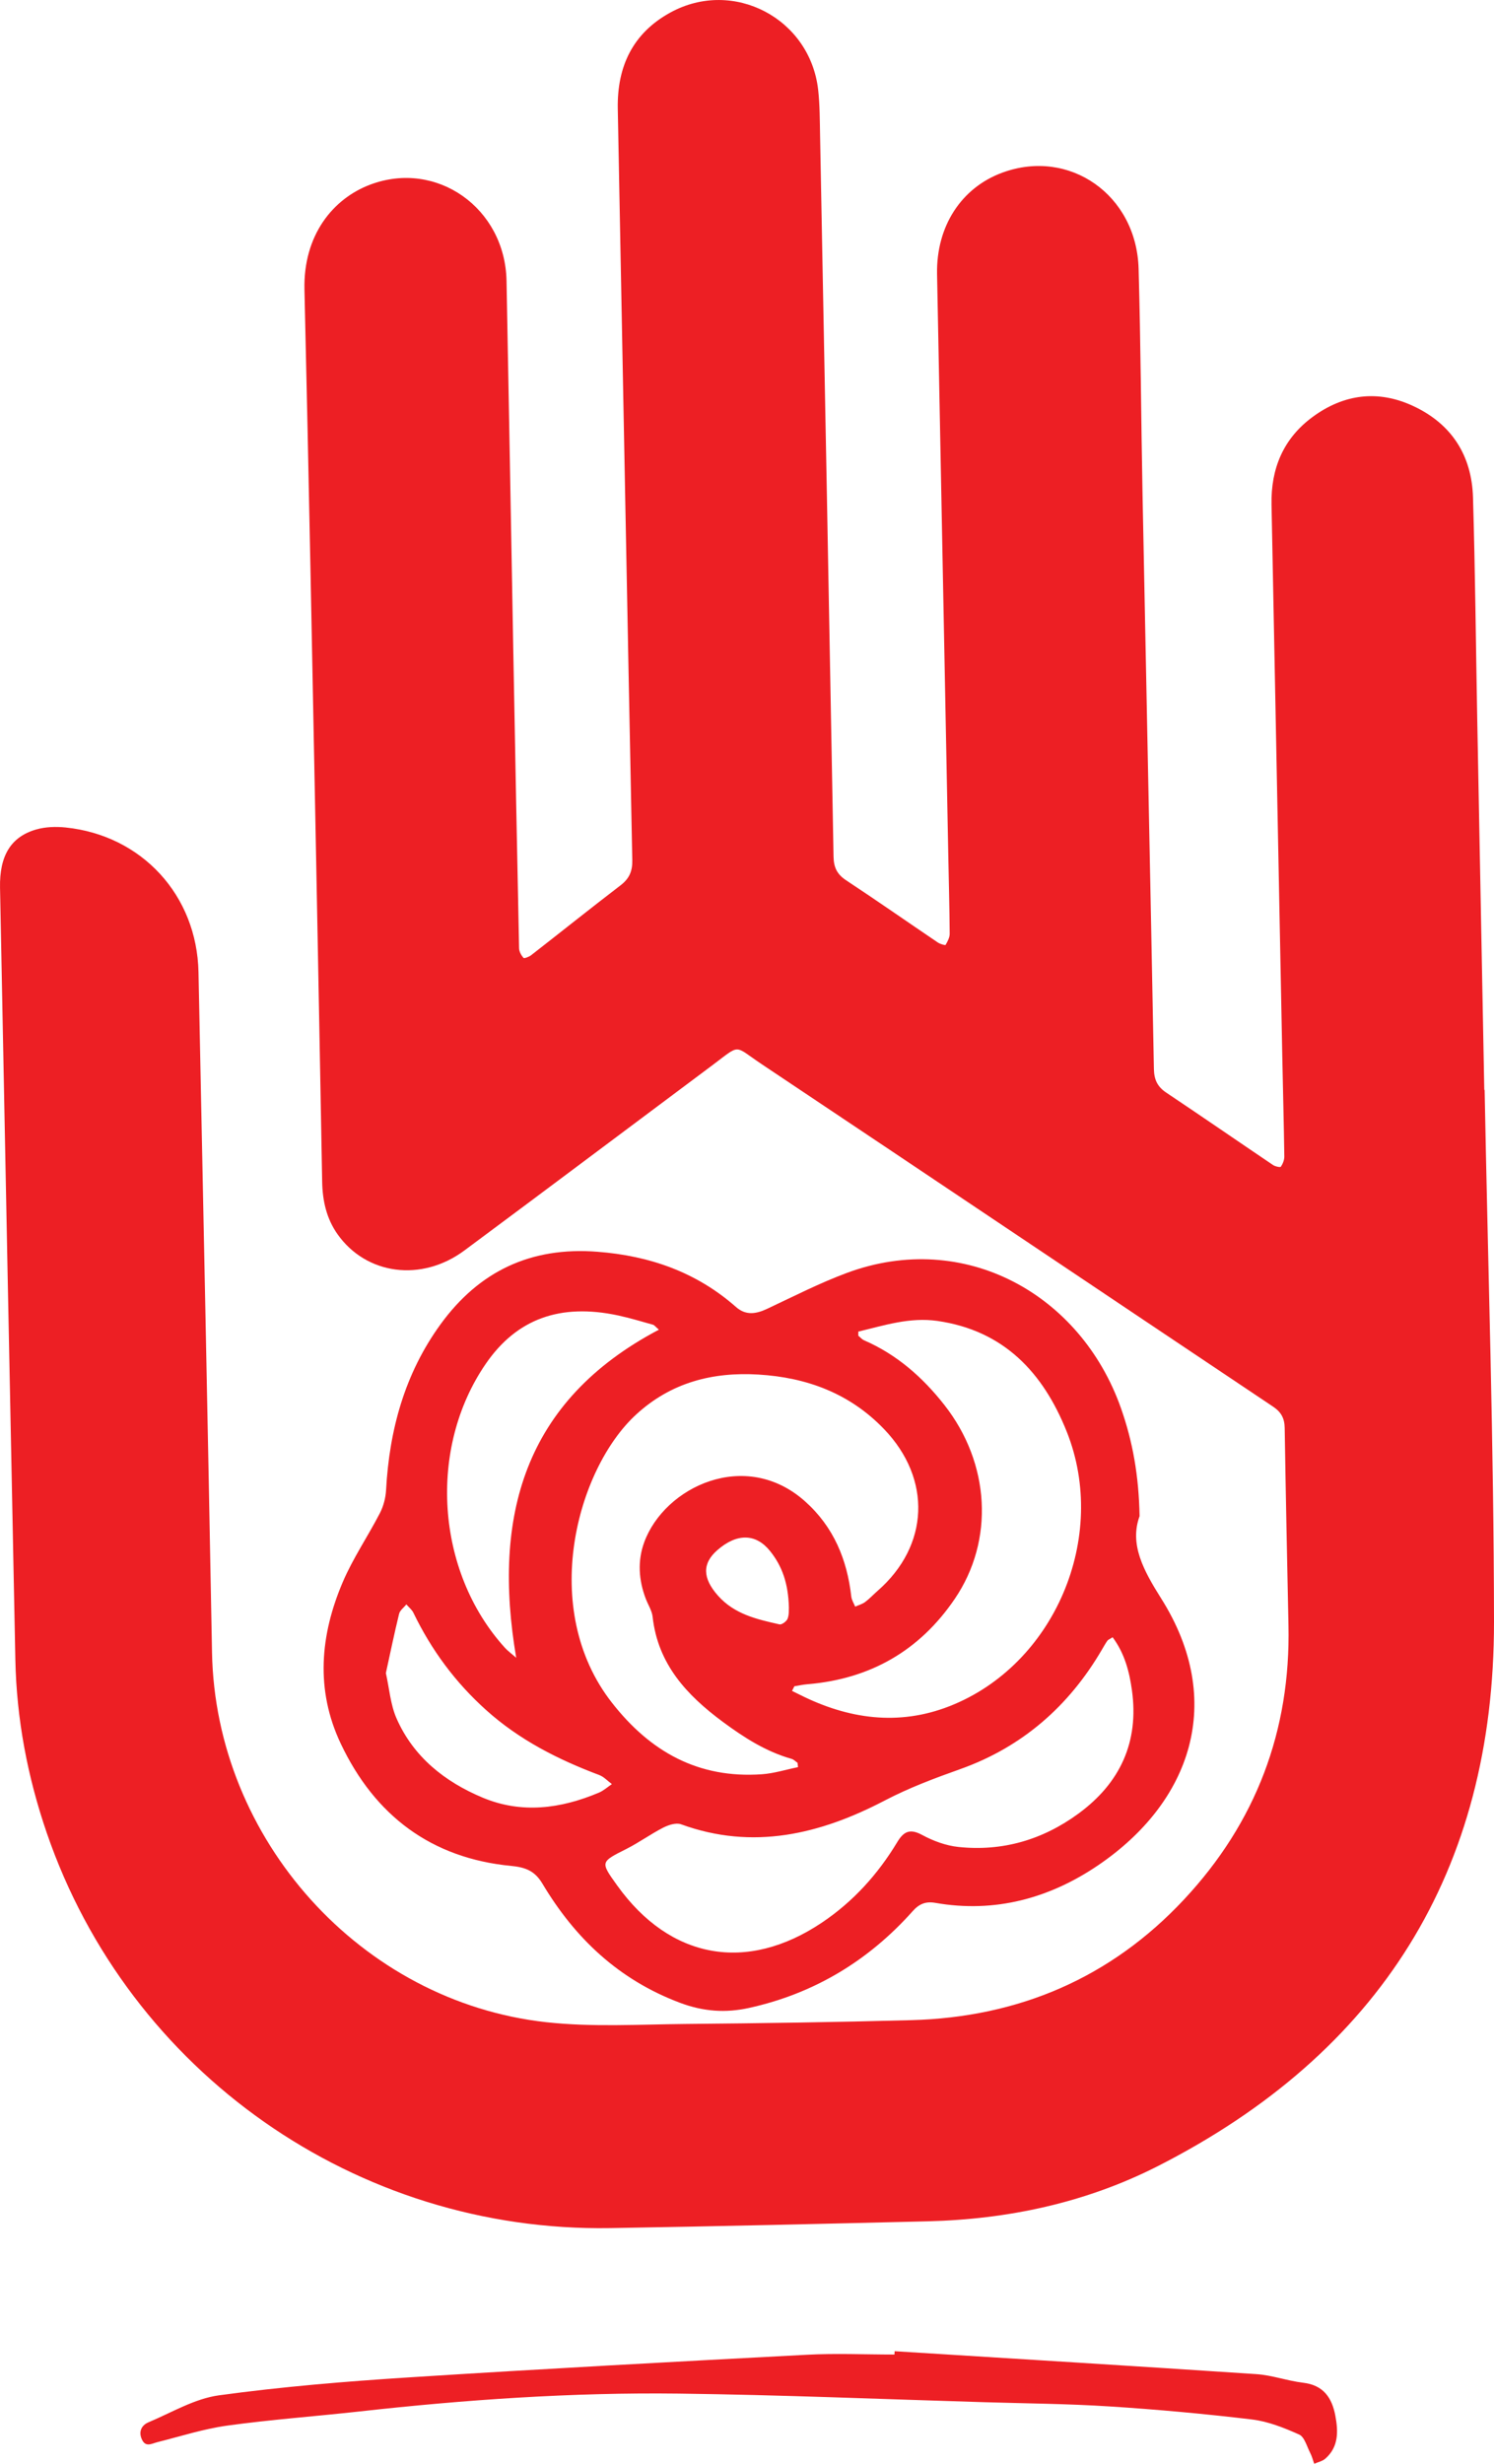
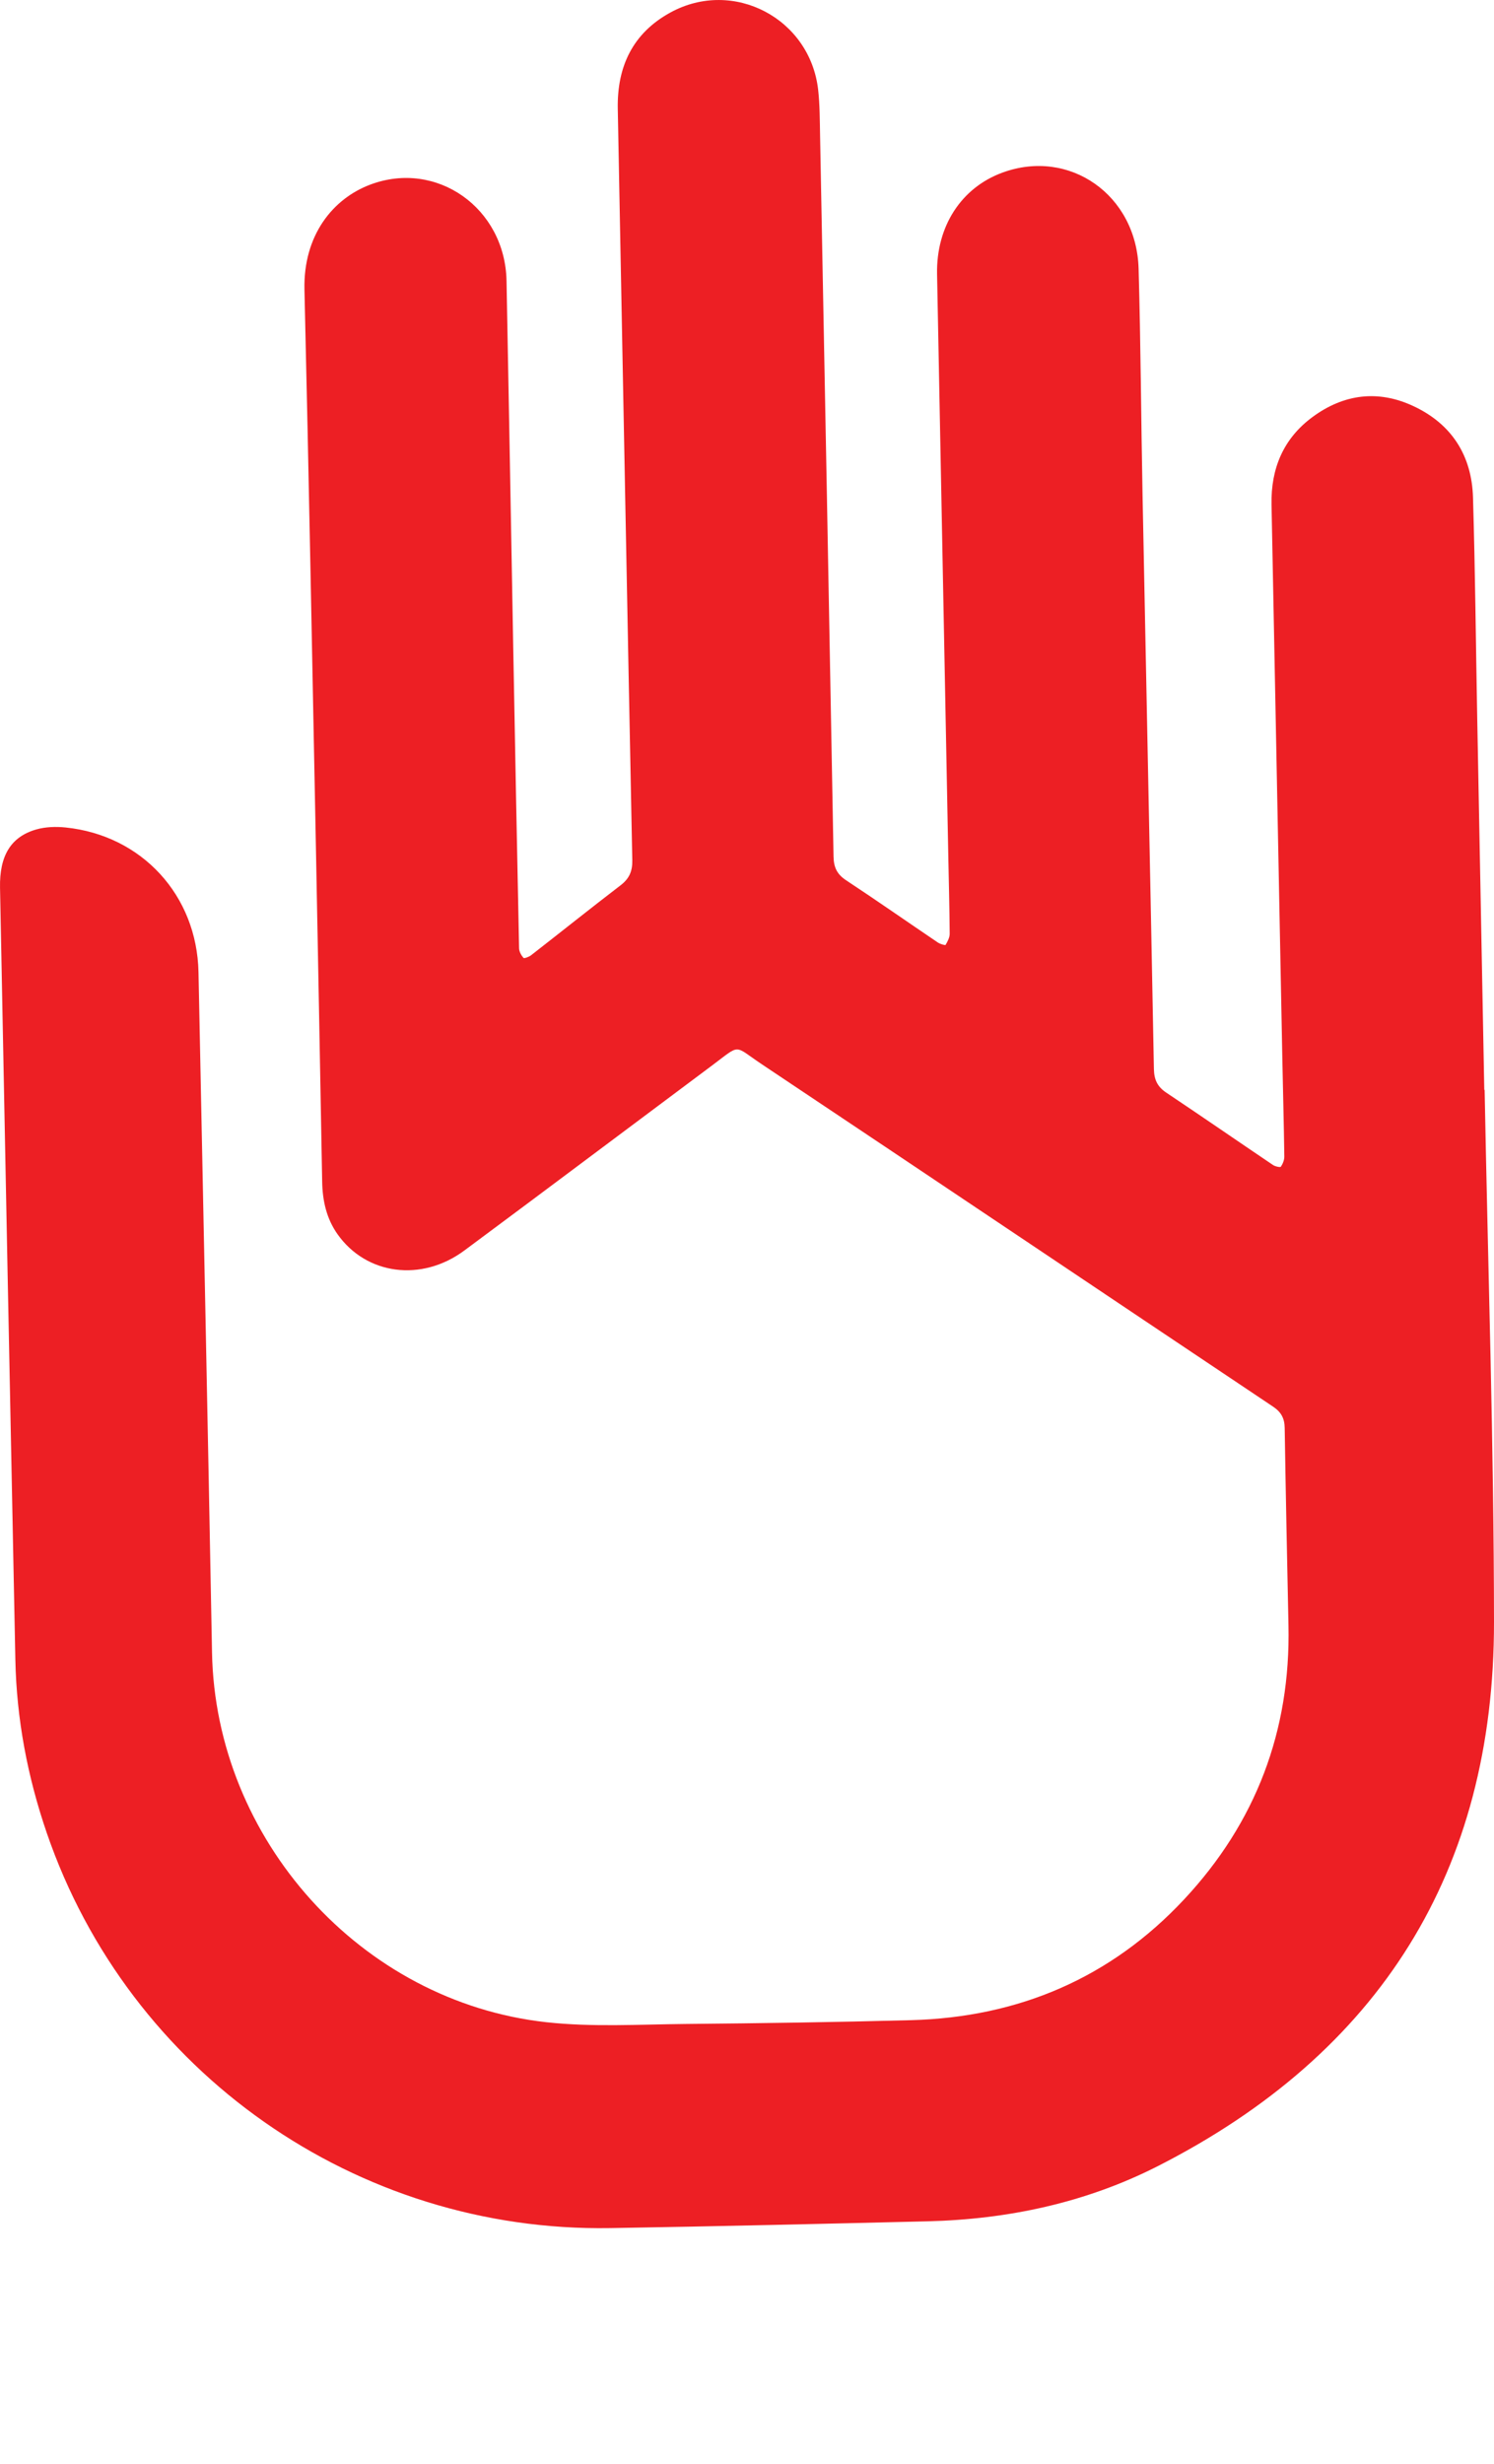
<svg xmlns="http://www.w3.org/2000/svg" version="1.1" id="Layer_1" x="0px" y="0px" width="152.896px" height="252px" viewBox="0 0 152.896 252" enable-background="new 0 0 152.896 252" xml:space="preserve">
  <path fill-rule="evenodd" clip-rule="evenodd" fill="#ED1F24" d="M151.937,111.45c0.34,18.13,0.945,36.262,0.959,54.394  c0.021,25.526-11.702,44.119-34.404,55.667c-7.341,3.734-15.317,5.445-23.57,5.644c-10.825,0.263-21.65,0.516-32.477,0.694  C36.49,228.275,13.2,211.936,4.789,187.446c-1.973-5.744-3.095-11.65-3.218-17.725c-0.537-26.315-1.052-52.632-1.568-78.948  c-0.064-3.258,1.103-5.205,3.711-5.952c0.943-0.27,2.01-0.303,2.996-0.202c7.81,0.8,13.445,6.94,13.604,14.795  c0.471,23.191,0.955,46.383,1.384,69.576c0.354,19.091,15.223,35.713,34.204,37.804c4.695,0.517,9.49,0.225,14.237,0.181  c7.701-0.071,15.404-0.181,23.103-0.389c10.991-0.298,20.427-4.305,27.956-12.368c7.331-7.851,10.89-17.226,10.664-28.001  c-0.141-6.732-0.28-13.466-0.387-20.198c-0.016-0.981-0.359-1.618-1.186-2.171c-17.451-11.666-34.875-23.372-52.335-35.022  c-2.921-1.949-2.096-2.097-5.038,0.097c-8.466,6.314-16.908,12.663-25.392,18.954c-4.389,3.256-10.043,2.492-12.981-1.663  c-1.137-1.608-1.536-3.43-1.572-5.363c-0.202-10.914-0.397-21.828-0.613-32.741c-0.385-19.496-0.741-38.99-1.2-58.483  c-0.131-5.573,2.913-9.312,6.739-10.75c6.789-2.551,13.796,2.395,13.941,9.844c0.244,12.498,0.455,24.996,0.686,37.495  c0.189,10.252,0.384,20.505,0.599,30.757c0.007,0.339,0.22,0.717,0.448,0.982c0.068,0.08,0.562-0.099,0.777-0.267  c3.056-2.376,6.078-4.796,9.153-7.149c0.895-0.684,1.23-1.438,1.208-2.573c-0.516-25.612-0.992-51.224-1.486-76.837  c-0.083-4.327,1.534-7.746,5.394-9.854c6.444-3.52,14.303,0.618,15.115,7.929c0.17,1.527,0.164,3.076,0.194,4.616  c0.47,24.6,0.938,49.2,1.38,73.8c0.021,1.079,0.359,1.788,1.279,2.394c3.158,2.083,6.26,4.249,9.395,6.368  c0.229,0.156,0.756,0.304,0.789,0.248c0.205-0.348,0.425-0.756,0.422-1.143c-0.019-2.728-0.092-5.456-0.146-8.184  c-0.383-19.758-0.768-39.518-1.145-59.276c-0.092-4.875,2.467-8.825,6.684-10.375c6.853-2.519,13.728,2.266,13.941,9.827  c0.219,7.743,0.254,15.49,0.406,23.235c0.382,19.539,0.792,39.077,1.161,58.616c0.021,1.078,0.36,1.801,1.263,2.403  c3.659,2.444,7.279,4.943,10.927,7.403c0.222,0.149,0.741,0.262,0.801,0.173c0.202-0.297,0.359-0.693,0.354-1.049  c-0.049-3.433-0.14-6.865-0.208-10.297c-0.369-18.791-0.734-37.582-1.101-56.373c-0.072-3.673,1.208-6.747,4.194-8.945  c3.2-2.356,6.713-2.81,10.342-1.109c3.91,1.832,5.953,5.051,6.083,9.319c0.226,7.567,0.292,15.138,0.435,22.708  c0.237,12.629,0.479,25.26,0.72,37.891C151.913,111.45,151.924,111.45,151.937,111.45z" />
-   <path fill-rule="evenodd" clip-rule="evenodd" fill="#ED1F24" d="M116.625,155.042c-1.055,2.892,0.406,5.558,2.22,8.437  c6.609,10.479,3.067,20.791-6.44,27.252c-4.989,3.391-10.583,4.926-16.682,3.859c-0.972-0.17-1.646,0.095-2.309,0.838  c-4.528,5.081-10.106,8.442-16.762,9.908c-2.373,0.522-4.644,0.383-7.071-0.53c-6.26-2.354-10.733-6.588-14.075-12.188  c-0.768-1.285-1.702-1.661-3.18-1.805c-8.195-0.785-13.968-5.15-17.456-12.51c-2.601-5.49-2.113-11.076,0.204-16.508  c1.044-2.447,2.577-4.685,3.804-7.061c0.366-0.709,0.588-1.557,0.632-2.353c0.335-6.151,1.902-11.891,5.559-16.934  c3.958-5.458,9.264-7.968,16.062-7.441c5.354,0.413,10.133,2.078,14.193,5.651c1.011,0.89,2.055,0.714,3.185,0.185  c2.704-1.27,5.377-2.639,8.171-3.676c11.995-4.445,23.922,2.152,28.042,13.844C115.918,147.404,116.547,150.89,116.625,155.042z   M81.668,180.712c-0.015-0.148-0.031-0.296-0.046-0.443c-0.203-0.139-0.388-0.342-0.612-0.405c-2.63-0.743-4.876-2.187-7.044-3.79  c-3.677-2.721-6.639-5.896-7.175-10.729c-0.07-0.63-0.459-1.223-0.695-1.835c-0.739-1.917-0.864-3.9-0.163-5.808  c2.074-5.643,10.355-9.618,16.463-4.166c2.907,2.596,4.297,5.929,4.725,9.734c0.04,0.354,0.26,0.685,0.397,1.027  c0.34-0.152,0.721-0.253,1.014-0.469c0.456-0.338,0.846-0.763,1.275-1.138c5.304-4.629,5.562-11.438,0.684-16.53  c-3.521-3.677-7.929-5.299-12.867-5.596c-4.684-0.282-8.953,0.801-12.539,4.103c-6.041,5.561-9.972,19.845-2.468,29.443  c3.944,5.047,8.867,7.779,15.345,7.329C79.208,181.353,80.433,180.961,81.668,180.712z M113.867,167.429  c-0.328,0.21-0.47,0.255-0.539,0.354c-0.199,0.287-0.373,0.593-0.549,0.896c-3.383,5.807-8.192,9.989-14.513,12.236  c-2.648,0.942-5.228,1.906-7.734,3.215c-6.596,3.441-13.471,5.109-20.835,2.424c-0.506-0.185-1.285,0.069-1.822,0.342  c-1.288,0.66-2.471,1.523-3.762,2.175c-2.675,1.347-2.692,1.312-0.95,3.741c5.409,7.543,13.266,8.962,20.969,3.784  c3.195-2.146,5.713-4.937,7.689-8.213c0.666-1.104,1.303-1.413,2.55-0.739c1.134,0.612,2.44,1.095,3.714,1.229  c4.513,0.476,8.635-0.736,12.286-3.412c4.26-3.123,6.209-7.317,5.472-12.608C115.579,170.957,115.104,169.094,113.867,167.429z   M87.842,136.17c0,0.141,0,0.28-0.001,0.422c0.193,0.158,0.364,0.371,0.585,0.467c3.354,1.456,6,3.784,8.232,6.63  c4.669,5.954,5.123,13.824,1.054,19.813c-3.612,5.318-8.68,8.203-15.09,8.732c-0.444,0.037-0.883,0.136-1.324,0.206  c-0.082,0.158-0.163,0.315-0.244,0.475c0.269,0.132,0.538,0.262,0.806,0.396c4.945,2.483,10.089,3.21,15.312,1.168  c10.734-4.199,16.315-17.272,11.997-28.076c-2.41-6.03-6.43-10.346-13.243-11.323C93.1,134.676,90.493,135.54,87.842,136.17z   M52.828,169.525c-2.447-14.434,0.765-26.265,14.604-33.55c-0.347-0.296-0.458-0.465-0.605-0.507  c-1.183-0.331-2.363-0.688-3.562-0.947c-5.942-1.275-10.393,0.356-13.545,4.935c-5.948,8.64-5.122,21.217,1.915,29.007  C51.988,168.855,52.428,169.172,52.828,169.525z M39.49,171.093c0.356,1.583,0.469,3.214,1.087,4.624  c1.729,3.943,4.928,6.479,8.796,8.104c3.998,1.68,8.01,1.146,11.916-0.501c0.481-0.203,0.89-0.578,1.332-0.874  c-0.429-0.315-0.815-0.747-1.296-0.929c-4.224-1.588-8.18-3.592-11.581-6.648c-3.154-2.833-5.601-6.146-7.437-9.944  c-0.157-0.324-0.476-0.57-0.719-0.854c-0.255,0.317-0.655,0.6-0.744,0.958C40.356,167.023,39.941,169.036,39.49,171.093z   M80.736,164.385c-0.064-2.452-0.683-4.223-1.924-5.769c-1.449-1.805-3.383-1.845-5.383-0.111c-1.596,1.385-1.524,2.892,0.04,4.66  c1.694,1.917,3.998,2.427,6.306,2.947c0.233,0.053,0.72-0.307,0.828-0.578C80.771,165.104,80.719,164.588,80.736,164.385z" />
-   <path fill-rule="evenodd" clip-rule="evenodd" fill="#ED1F24" d="M91.559,240.439c12.34,0.772,24.679,1.521,37.016,2.344  c1.609,0.107,3.182,0.689,4.792,0.88c2.072,0.243,2.948,1.539,3.292,3.371c0.302,1.603,0.346,3.189-1.025,4.393  c-0.3,0.264-0.755,0.353-1.138,0.521c-0.135-0.372-0.231-0.768-0.414-1.117c-0.34-0.658-0.579-1.625-1.126-1.87  c-1.542-0.691-3.188-1.347-4.849-1.544c-4.841-0.578-9.702-1.02-14.567-1.332c-4.258-0.273-8.532-0.304-12.798-0.431  c-10.426-0.31-20.85-0.751-31.279-0.879c-10.922-0.135-21.813,0.615-32.671,1.825c-4.5,0.499-9.023,0.825-13.507,1.442  c-2.425,0.332-4.792,1.098-7.178,1.697c-0.592,0.149-1.196,0.556-1.582-0.269c-0.372-0.793-0.048-1.459,0.667-1.76  c2.375-0.998,4.719-2.418,7.2-2.758c6.444-0.882,12.946-1.42,19.44-1.835c13.569-0.868,27.147-1.598,40.726-2.315  c2.984-0.157,5.985-0.022,8.978-0.022C91.545,240.666,91.552,240.553,91.559,240.439z" />
</svg>